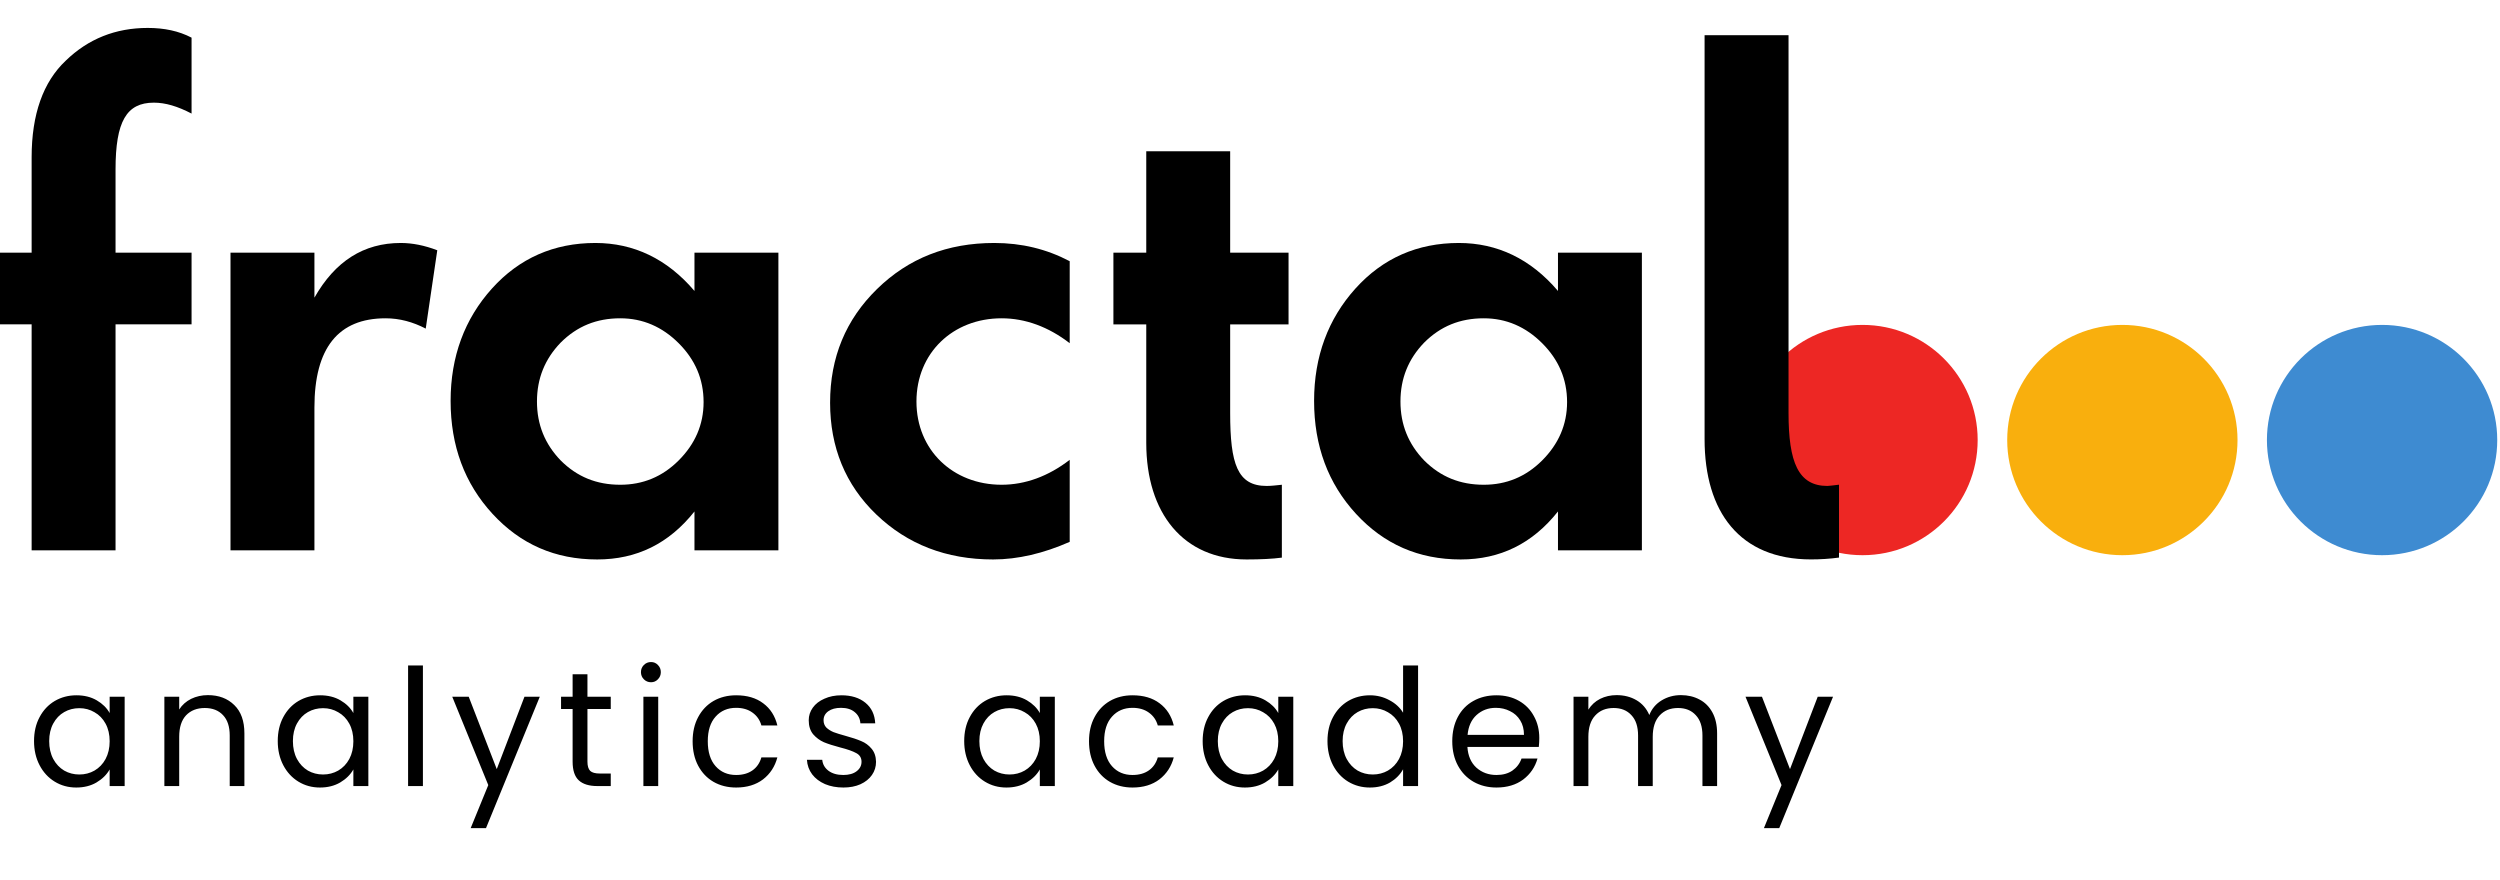
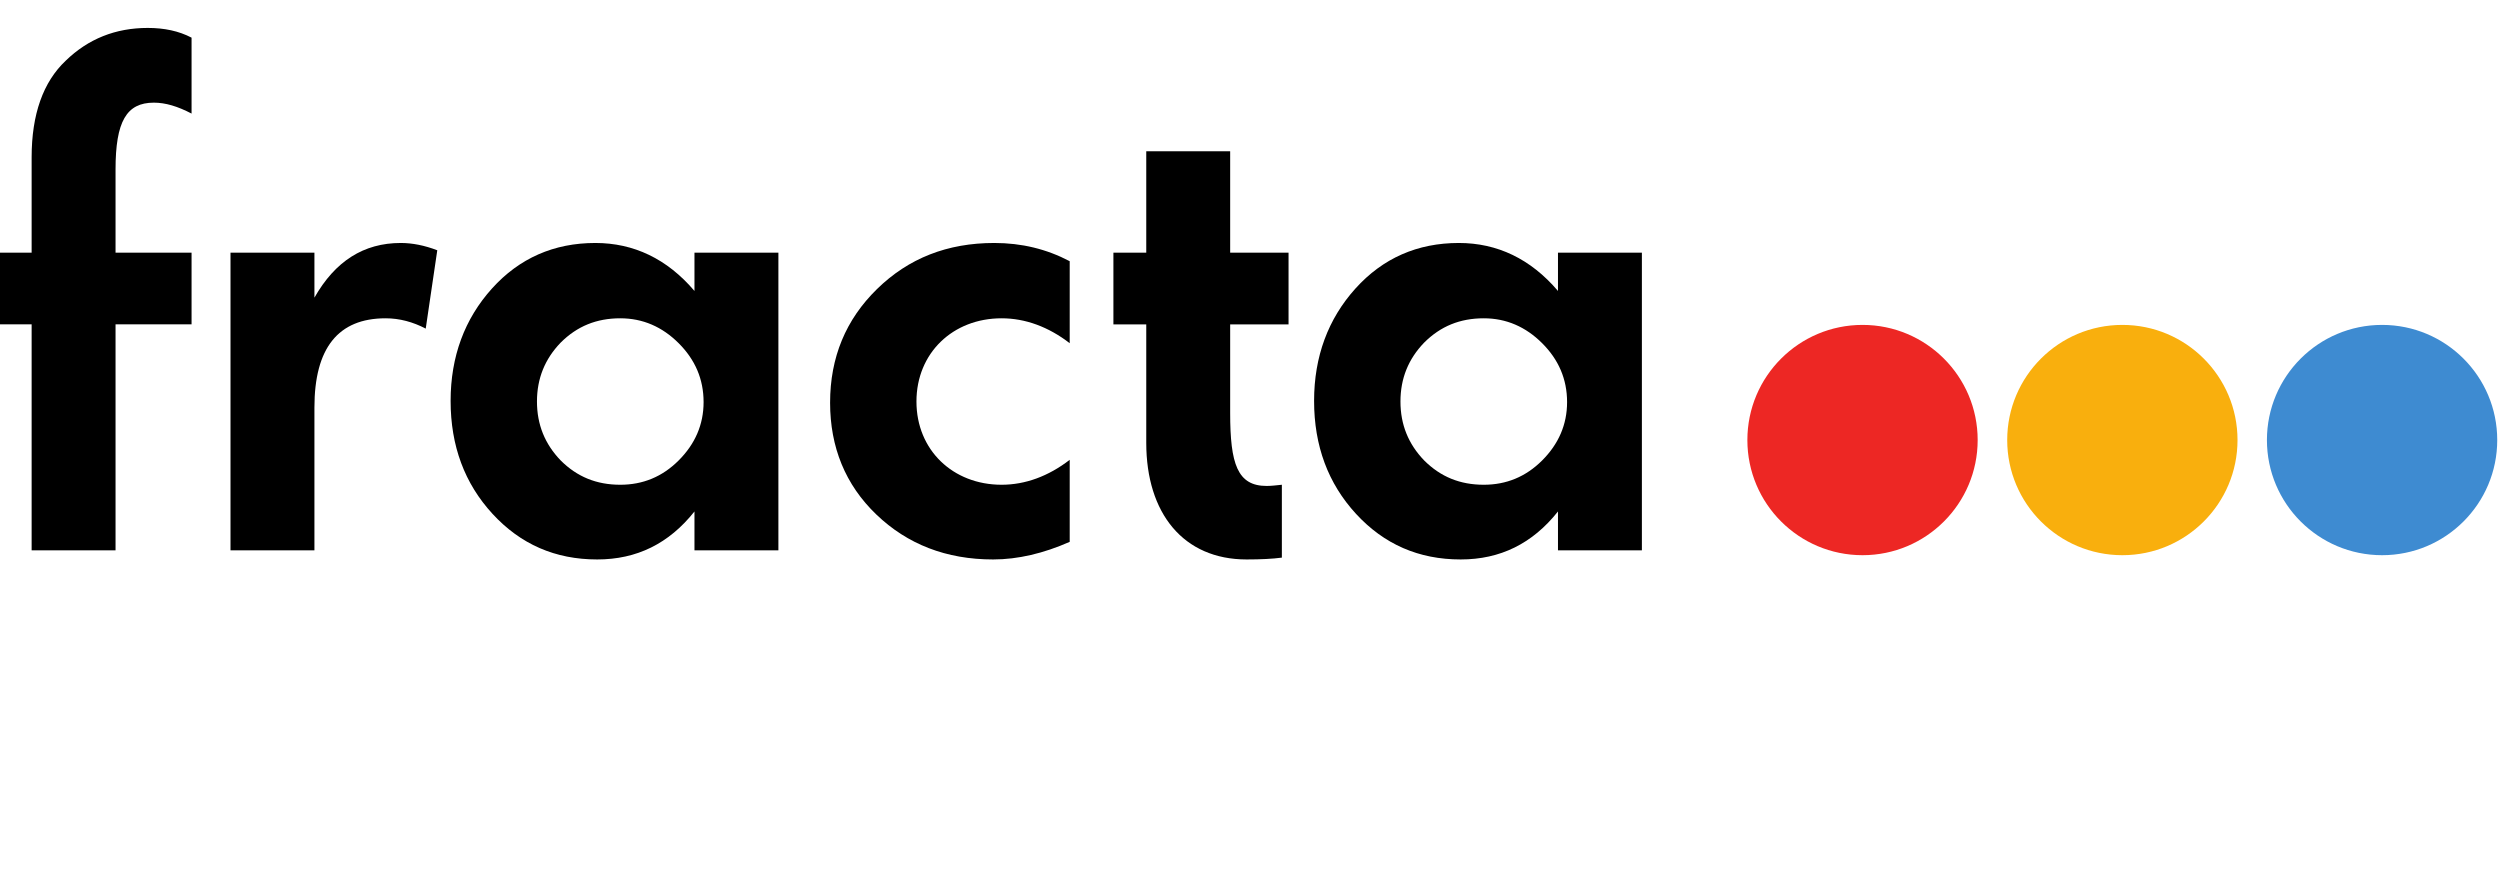
<svg xmlns="http://www.w3.org/2000/svg" width="179" height="63" viewBox="0 0 179 63" fill="none">
  <path d="M141.601 31.507C141.601 36.061 137.91 39.752 133.357 39.752C128.803 39.752 125.112 36.061 125.112 31.507C125.112 26.954 128.803 23.263 133.357 23.263C137.91 23.263 141.601 26.954 141.601 31.507Z" fill="#ED2724" />
  <path d="M160.206 31.507C160.206 36.061 156.515 39.752 151.961 39.752C147.408 39.752 143.716 36.061 143.716 31.507C143.716 26.954 147.408 23.263 151.961 23.263C156.515 23.263 160.206 26.954 160.206 31.507Z" fill="#F9AF0D" />
  <path d="M178.802 31.507C178.802 36.061 175.111 39.752 170.557 39.752C166.003 39.752 162.312 36.061 162.312 31.507C162.312 26.954 166.003 23.263 170.557 23.263C175.111 23.263 178.802 26.954 178.802 31.507Z" fill="#3E8BD1" />
  <path d="M13.716 23.224H8.273V39.404H2.265V23.224H0V18.092H2.265V11.264C2.265 8.176 3.092 5.87 4.703 4.348C6.314 2.783 8.273 2 10.581 2C11.757 2 12.802 2.217 13.716 2.696V8.132C12.715 7.61 11.844 7.35 11.017 7.35C9.057 7.35 8.273 8.697 8.273 12.133V18.092H13.716V23.224Z" fill="black" />
  <path d="M16.504 39.404V18.093H22.513V21.311C23.994 18.701 26.04 17.397 28.696 17.397C29.523 17.397 30.395 17.57 31.309 17.919L30.482 23.529C29.567 23.051 28.609 22.79 27.608 22.79C24.211 22.79 22.513 24.921 22.513 29.183V39.404H16.504Z" fill="black" />
  <path d="M48.592 24.573C47.417 23.399 46.023 22.79 44.412 22.79C42.714 22.79 41.321 23.356 40.145 24.53C39.013 25.704 38.447 27.096 38.447 28.749C38.447 30.401 39.013 31.793 40.145 32.968C41.321 34.142 42.714 34.708 44.412 34.708C46.023 34.708 47.417 34.142 48.592 32.968C49.768 31.793 50.377 30.401 50.377 28.792C50.377 27.139 49.768 25.748 48.592 24.573ZM49.724 18.093H55.733V39.405H49.724V36.621C47.895 38.926 45.588 40.057 42.758 40.057C39.753 40.057 37.271 38.969 35.268 36.795C33.265 34.62 32.264 31.924 32.264 28.705C32.264 25.53 33.265 22.834 35.224 20.659C37.184 18.484 39.666 17.397 42.627 17.397C45.37 17.397 47.765 18.528 49.724 20.833V18.093Z" fill="black" />
  <path d="M76.591 24.573C75.067 23.399 73.412 22.79 71.714 22.79C68.231 22.79 65.618 25.269 65.618 28.749C65.618 32.228 68.231 34.708 71.714 34.708C73.412 34.708 75.067 34.099 76.591 32.924V38.796C74.719 39.621 72.89 40.057 71.105 40.057C67.752 40.057 64.965 38.969 62.745 36.838C60.524 34.708 59.435 32.011 59.435 28.836C59.435 25.574 60.567 22.877 62.788 20.702C65.052 18.484 67.839 17.397 71.192 17.397C73.151 17.397 74.936 17.832 76.591 18.702V24.573Z" fill="black" />
  <path d="M82.072 23.225H79.72V18.093H82.072V10.829H88.08V18.093H92.26V23.225H88.08V29.575C88.08 33.229 88.603 34.794 90.693 34.794C90.998 34.794 91.39 34.751 91.781 34.708V39.926C91.128 40.014 90.258 40.057 89.256 40.057C84.727 40.057 82.072 36.751 82.072 31.707V23.225Z" fill="black" />
  <path d="M110.418 24.573C109.242 23.399 107.849 22.79 106.238 22.79C104.54 22.79 103.147 23.356 101.971 24.53C100.838 25.704 100.273 27.096 100.273 28.749C100.273 30.401 100.838 31.793 101.971 32.968C103.147 34.142 104.54 34.708 106.238 34.708C107.849 34.708 109.242 34.142 110.418 32.968C111.594 31.793 112.203 30.401 112.203 28.792C112.203 27.139 111.594 25.748 110.418 24.573ZM111.551 18.093H117.559V39.405H111.551V36.621C109.722 38.926 107.413 40.057 104.584 40.057C101.579 40.057 99.097 38.969 97.094 36.795C95.091 34.62 94.089 31.924 94.089 28.705C94.089 25.53 95.091 22.834 97.05 20.659C99.01 18.484 101.491 17.397 104.453 17.397C107.196 17.397 109.59 18.528 111.551 20.833V18.093Z" fill="black" />
-   <path d="M130.842 34.794C128.753 34.794 128.059 33.095 128.059 29.571V2.519H122.048V31.444C122.048 36.662 124.571 40.054 129.669 40.054C130.321 40.054 131.017 40.012 131.673 39.922V34.704C131.281 34.747 130.974 34.794 130.842 34.794Z" fill="black" />
-   <path d="M2.437 53.062C2.437 52.408 2.569 51.837 2.834 51.346C3.098 50.849 3.46 50.463 3.919 50.191C4.386 49.919 4.903 49.783 5.471 49.783C6.031 49.783 6.517 49.903 6.929 50.145C7.342 50.386 7.649 50.689 7.851 51.055V49.888H8.925V56.282H7.851V55.092C7.641 55.465 7.326 55.777 6.906 56.026C6.494 56.267 6.011 56.387 5.459 56.387C4.891 56.387 4.378 56.247 3.919 55.967C3.46 55.687 3.098 55.294 2.834 54.789C2.569 54.283 2.437 53.707 2.437 53.062ZM7.851 53.073C7.851 52.591 7.754 52.171 7.559 51.813C7.365 51.455 7.1 51.183 6.766 50.996C6.439 50.802 6.078 50.705 5.681 50.705C5.284 50.705 4.922 50.798 4.596 50.985C4.269 51.171 4.008 51.444 3.814 51.801C3.619 52.159 3.522 52.579 3.522 53.062C3.522 53.552 3.619 53.98 3.814 54.345C4.008 54.703 4.269 54.979 4.596 55.174C4.922 55.36 5.284 55.454 5.681 55.454C6.078 55.454 6.439 55.36 6.766 55.174C7.1 54.979 7.365 54.703 7.559 54.345C7.754 53.98 7.851 53.556 7.851 53.073ZM14.885 49.771C15.663 49.771 16.293 50.008 16.775 50.483C17.258 50.95 17.499 51.626 17.499 52.513V56.282H16.448V52.665C16.448 52.027 16.289 51.541 15.97 51.206C15.651 50.864 15.215 50.693 14.663 50.693C14.103 50.693 13.656 50.868 13.321 51.218C12.995 51.568 12.831 52.078 12.831 52.747V56.282H11.769V49.888H12.831V50.798C13.041 50.471 13.325 50.218 13.683 50.039C14.049 49.861 14.449 49.771 14.885 49.771ZM19.887 53.062C19.887 52.408 20.019 51.837 20.283 51.346C20.548 50.849 20.91 50.463 21.369 50.191C21.835 49.919 22.353 49.783 22.92 49.783C23.48 49.783 23.967 49.903 24.379 50.145C24.791 50.386 25.099 50.689 25.301 51.055V49.888H26.374V56.282H25.301V55.092C25.091 55.465 24.776 55.777 24.356 56.026C23.943 56.267 23.461 56.387 22.909 56.387C22.341 56.387 21.828 56.247 21.369 55.967C20.91 55.687 20.548 55.294 20.283 54.789C20.019 54.283 19.887 53.707 19.887 53.062ZM25.301 53.073C25.301 52.591 25.204 52.171 25.009 51.813C24.815 51.455 24.55 51.183 24.216 50.996C23.889 50.802 23.527 50.705 23.131 50.705C22.734 50.705 22.372 50.798 22.045 50.985C21.719 51.171 21.458 51.444 21.264 51.801C21.069 52.159 20.972 52.579 20.972 53.062C20.972 53.552 21.069 53.98 21.264 54.345C21.458 54.703 21.719 54.979 22.045 55.174C22.372 55.36 22.734 55.454 23.131 55.454C23.527 55.454 23.889 55.36 24.216 55.174C24.55 54.979 24.815 54.703 25.009 54.345C25.204 53.98 25.301 53.556 25.301 53.073ZM30.281 47.647V56.282H29.219V47.647H30.281ZM38.648 49.888L34.798 59.293H33.701L34.961 56.212L32.382 49.888H33.561L35.568 55.069L37.551 49.888H38.648ZM42.061 50.763V54.532C42.061 54.843 42.127 55.065 42.26 55.197C42.392 55.322 42.621 55.384 42.948 55.384H43.73V56.282H42.773C42.182 56.282 41.738 56.146 41.443 55.874C41.147 55.602 40.999 55.154 40.999 54.532V50.763H40.171V49.888H40.999V48.278H42.061V49.888H43.73V50.763H42.061ZM46.615 48.849C46.413 48.849 46.242 48.779 46.102 48.639C45.962 48.499 45.892 48.328 45.892 48.126C45.892 47.924 45.962 47.752 46.102 47.612C46.242 47.472 46.413 47.402 46.615 47.402C46.809 47.402 46.973 47.472 47.105 47.612C47.245 47.752 47.315 47.924 47.315 48.126C47.315 48.328 47.245 48.499 47.105 48.639C46.973 48.779 46.809 48.849 46.615 48.849ZM47.128 49.888V56.282H46.067V49.888H47.128ZM49.592 53.073C49.592 52.412 49.724 51.837 49.988 51.346C50.253 50.849 50.618 50.463 51.085 50.191C51.56 49.919 52.1 49.783 52.707 49.783C53.493 49.783 54.139 49.973 54.644 50.355C55.158 50.736 55.496 51.265 55.659 51.941H54.516C54.407 51.553 54.193 51.245 53.874 51.02C53.563 50.794 53.174 50.681 52.707 50.681C52.1 50.681 51.61 50.891 51.237 51.311C50.864 51.724 50.677 52.311 50.677 53.073C50.677 53.843 50.864 54.439 51.237 54.859C51.61 55.279 52.1 55.489 52.707 55.489C53.174 55.489 53.563 55.38 53.874 55.162C54.185 54.944 54.399 54.633 54.516 54.228H55.659C55.488 54.882 55.146 55.407 54.633 55.804C54.119 56.193 53.477 56.387 52.707 56.387C52.1 56.387 51.56 56.251 51.085 55.979C50.618 55.707 50.253 55.322 49.988 54.824C49.724 54.326 49.592 53.742 49.592 53.073ZM60.39 56.387C59.9 56.387 59.461 56.306 59.072 56.142C58.683 55.971 58.375 55.738 58.15 55.442C57.924 55.139 57.8 54.792 57.776 54.404H58.873C58.904 54.722 59.052 54.983 59.317 55.185C59.589 55.388 59.943 55.489 60.378 55.489C60.783 55.489 61.102 55.399 61.335 55.22C61.569 55.041 61.685 54.816 61.685 54.544C61.685 54.264 61.561 54.057 61.312 53.925C61.063 53.785 60.678 53.649 60.157 53.517C59.682 53.392 59.293 53.268 58.99 53.143C58.694 53.011 58.438 52.821 58.22 52.572C58.01 52.315 57.905 51.98 57.905 51.568C57.905 51.241 58.002 50.942 58.196 50.67C58.391 50.397 58.667 50.183 59.025 50.028C59.383 49.864 59.791 49.783 60.25 49.783C60.958 49.783 61.53 49.962 61.965 50.319C62.401 50.677 62.634 51.167 62.666 51.79H61.604C61.58 51.455 61.444 51.187 61.195 50.985C60.954 50.782 60.627 50.681 60.215 50.681C59.834 50.681 59.531 50.763 59.305 50.926C59.079 51.09 58.967 51.304 58.967 51.568C58.967 51.778 59.033 51.953 59.165 52.093C59.305 52.225 59.476 52.334 59.678 52.42C59.888 52.498 60.176 52.587 60.542 52.688C61.001 52.813 61.374 52.937 61.662 53.062C61.95 53.178 62.195 53.357 62.397 53.598C62.607 53.84 62.716 54.155 62.724 54.544C62.724 54.894 62.627 55.209 62.432 55.489C62.238 55.769 61.962 55.99 61.604 56.154C61.254 56.309 60.849 56.387 60.39 56.387ZM69.037 53.062C69.037 52.408 69.17 51.837 69.434 51.346C69.698 50.849 70.06 50.463 70.519 50.191C70.986 49.919 71.503 49.783 72.071 49.783C72.631 49.783 73.118 49.903 73.53 50.145C73.942 50.386 74.249 50.689 74.452 51.055V49.888H75.525V56.282H74.452V55.092C74.242 55.465 73.927 55.777 73.506 56.026C73.094 56.267 72.612 56.387 72.059 56.387C71.492 56.387 70.978 56.247 70.519 55.967C70.06 55.687 69.698 55.294 69.434 54.789C69.17 54.283 69.037 53.707 69.037 53.062ZM74.452 53.073C74.452 52.591 74.354 52.171 74.16 51.813C73.965 51.455 73.701 51.183 73.366 50.996C73.04 50.802 72.678 50.705 72.281 50.705C71.885 50.705 71.523 50.798 71.196 50.985C70.869 51.171 70.609 51.444 70.414 51.801C70.22 52.159 70.123 52.579 70.123 53.062C70.123 53.552 70.22 53.98 70.414 54.345C70.609 54.703 70.869 54.979 71.196 55.174C71.523 55.36 71.885 55.454 72.281 55.454C72.678 55.454 73.04 55.36 73.366 55.174C73.701 54.979 73.965 54.703 74.16 54.345C74.354 53.98 74.452 53.556 74.452 53.073ZM77.973 53.073C77.973 52.412 78.105 51.837 78.37 51.346C78.634 50.849 79 50.463 79.467 50.191C79.941 49.919 80.482 49.783 81.088 49.783C81.874 49.783 82.52 49.973 83.025 50.355C83.539 50.736 83.877 51.265 84.041 51.941H82.897C82.788 51.553 82.574 51.245 82.255 51.02C81.944 50.794 81.555 50.681 81.088 50.681C80.482 50.681 79.992 50.891 79.618 51.311C79.245 51.724 79.058 52.311 79.058 53.073C79.058 53.843 79.245 54.439 79.618 54.859C79.992 55.279 80.482 55.489 81.088 55.489C81.555 55.489 81.944 55.38 82.255 55.162C82.567 54.944 82.781 54.633 82.897 54.228H84.041C83.87 54.882 83.527 55.407 83.014 55.804C82.5 56.193 81.859 56.387 81.088 56.387C80.482 56.387 79.941 56.251 79.467 55.979C79 55.707 78.634 55.322 78.37 54.824C78.105 54.326 77.973 53.742 77.973 53.073ZM86.111 53.062C86.111 52.408 86.243 51.837 86.508 51.346C86.772 50.849 87.134 50.463 87.593 50.191C88.06 49.919 88.577 49.783 89.145 49.783C89.705 49.783 90.191 49.903 90.603 50.145C91.016 50.386 91.323 50.689 91.525 51.055V49.888H92.599V56.282H91.525V55.092C91.315 55.465 91 55.777 90.58 56.026C90.168 56.267 89.686 56.387 89.133 56.387C88.565 56.387 88.052 56.247 87.593 55.967C87.134 55.687 86.772 55.294 86.508 54.789C86.243 54.283 86.111 53.707 86.111 53.062ZM91.525 53.073C91.525 52.591 91.428 52.171 91.234 51.813C91.039 51.455 90.775 51.183 90.44 50.996C90.113 50.802 89.752 50.705 89.355 50.705C88.958 50.705 88.596 50.798 88.27 50.985C87.943 51.171 87.682 51.444 87.488 51.801C87.293 52.159 87.196 52.579 87.196 53.062C87.196 53.552 87.293 53.98 87.488 54.345C87.682 54.703 87.943 54.979 88.27 55.174C88.596 55.36 88.958 55.454 89.355 55.454C89.752 55.454 90.113 55.36 90.44 55.174C90.775 54.979 91.039 54.703 91.234 54.345C91.428 53.98 91.525 53.556 91.525 53.073ZM95.047 53.062C95.047 52.408 95.179 51.837 95.443 51.346C95.708 50.849 96.07 50.463 96.529 50.191C96.995 49.919 97.516 49.783 98.092 49.783C98.59 49.783 99.053 49.9 99.481 50.133C99.909 50.358 100.235 50.658 100.461 51.031V47.647H101.534V56.282H100.461V55.08C100.251 55.462 99.94 55.777 99.527 56.026C99.115 56.267 98.633 56.387 98.081 56.387C97.513 56.387 96.995 56.247 96.529 55.967C96.07 55.687 95.708 55.294 95.443 54.789C95.179 54.283 95.047 53.707 95.047 53.062ZM100.461 53.073C100.461 52.591 100.364 52.171 100.169 51.813C99.975 51.455 99.71 51.183 99.376 50.996C99.049 50.802 98.687 50.705 98.29 50.705C97.894 50.705 97.532 50.798 97.205 50.985C96.879 51.171 96.618 51.444 96.424 51.801C96.229 52.159 96.132 52.579 96.132 53.062C96.132 53.552 96.229 53.98 96.424 54.345C96.618 54.703 96.879 54.979 97.205 55.174C97.532 55.36 97.894 55.454 98.29 55.454C98.687 55.454 99.049 55.36 99.376 55.174C99.71 54.979 99.975 54.703 100.169 54.345C100.364 53.98 100.461 53.556 100.461 53.073ZM110.213 52.84C110.213 53.042 110.202 53.256 110.178 53.482H105.067C105.106 54.112 105.32 54.606 105.709 54.964C106.106 55.314 106.584 55.489 107.145 55.489C107.603 55.489 107.985 55.384 108.288 55.174C108.599 54.956 108.817 54.668 108.942 54.31H110.085C109.914 54.925 109.572 55.426 109.058 55.816C108.545 56.197 107.907 56.387 107.145 56.387C106.538 56.387 105.993 56.251 105.511 55.979C105.036 55.707 104.663 55.322 104.391 54.824C104.118 54.318 103.982 53.735 103.982 53.073C103.982 52.412 104.115 51.833 104.379 51.335C104.644 50.837 105.013 50.456 105.488 50.191C105.97 49.919 106.522 49.783 107.145 49.783C107.751 49.783 108.288 49.915 108.755 50.179C109.222 50.444 109.579 50.81 109.828 51.276C110.085 51.735 110.213 52.257 110.213 52.84ZM109.117 52.618C109.117 52.214 109.027 51.868 108.848 51.58C108.669 51.284 108.424 51.062 108.113 50.915C107.81 50.759 107.471 50.681 107.098 50.681C106.561 50.681 106.102 50.852 105.721 51.195C105.348 51.537 105.134 52.011 105.079 52.618H109.117ZM120.355 49.771C120.853 49.771 121.296 49.876 121.685 50.086C122.074 50.288 122.381 50.596 122.607 51.008C122.832 51.42 122.945 51.922 122.945 52.513V56.282H121.895V52.665C121.895 52.027 121.736 51.541 121.417 51.206C121.106 50.864 120.682 50.693 120.145 50.693C119.592 50.693 119.153 50.872 118.826 51.23C118.5 51.58 118.336 52.089 118.336 52.758V56.282H117.286V52.665C117.286 52.027 117.127 51.541 116.808 51.206C116.496 50.864 116.072 50.693 115.536 50.693C114.983 50.693 114.544 50.872 114.217 51.23C113.89 51.58 113.727 52.089 113.727 52.758V56.282H112.665V49.888H113.727V50.81C113.937 50.475 114.217 50.218 114.567 50.039C114.925 49.861 115.318 49.771 115.746 49.771C116.282 49.771 116.757 49.892 117.169 50.133C117.582 50.374 117.889 50.728 118.091 51.195C118.27 50.743 118.566 50.393 118.978 50.145C119.39 49.896 119.849 49.771 120.355 49.771ZM131.245 49.888L127.394 59.293H126.297L127.558 56.212L124.979 49.888H126.157L128.164 55.069L130.148 49.888H131.245Z" fill="black" />
</svg>